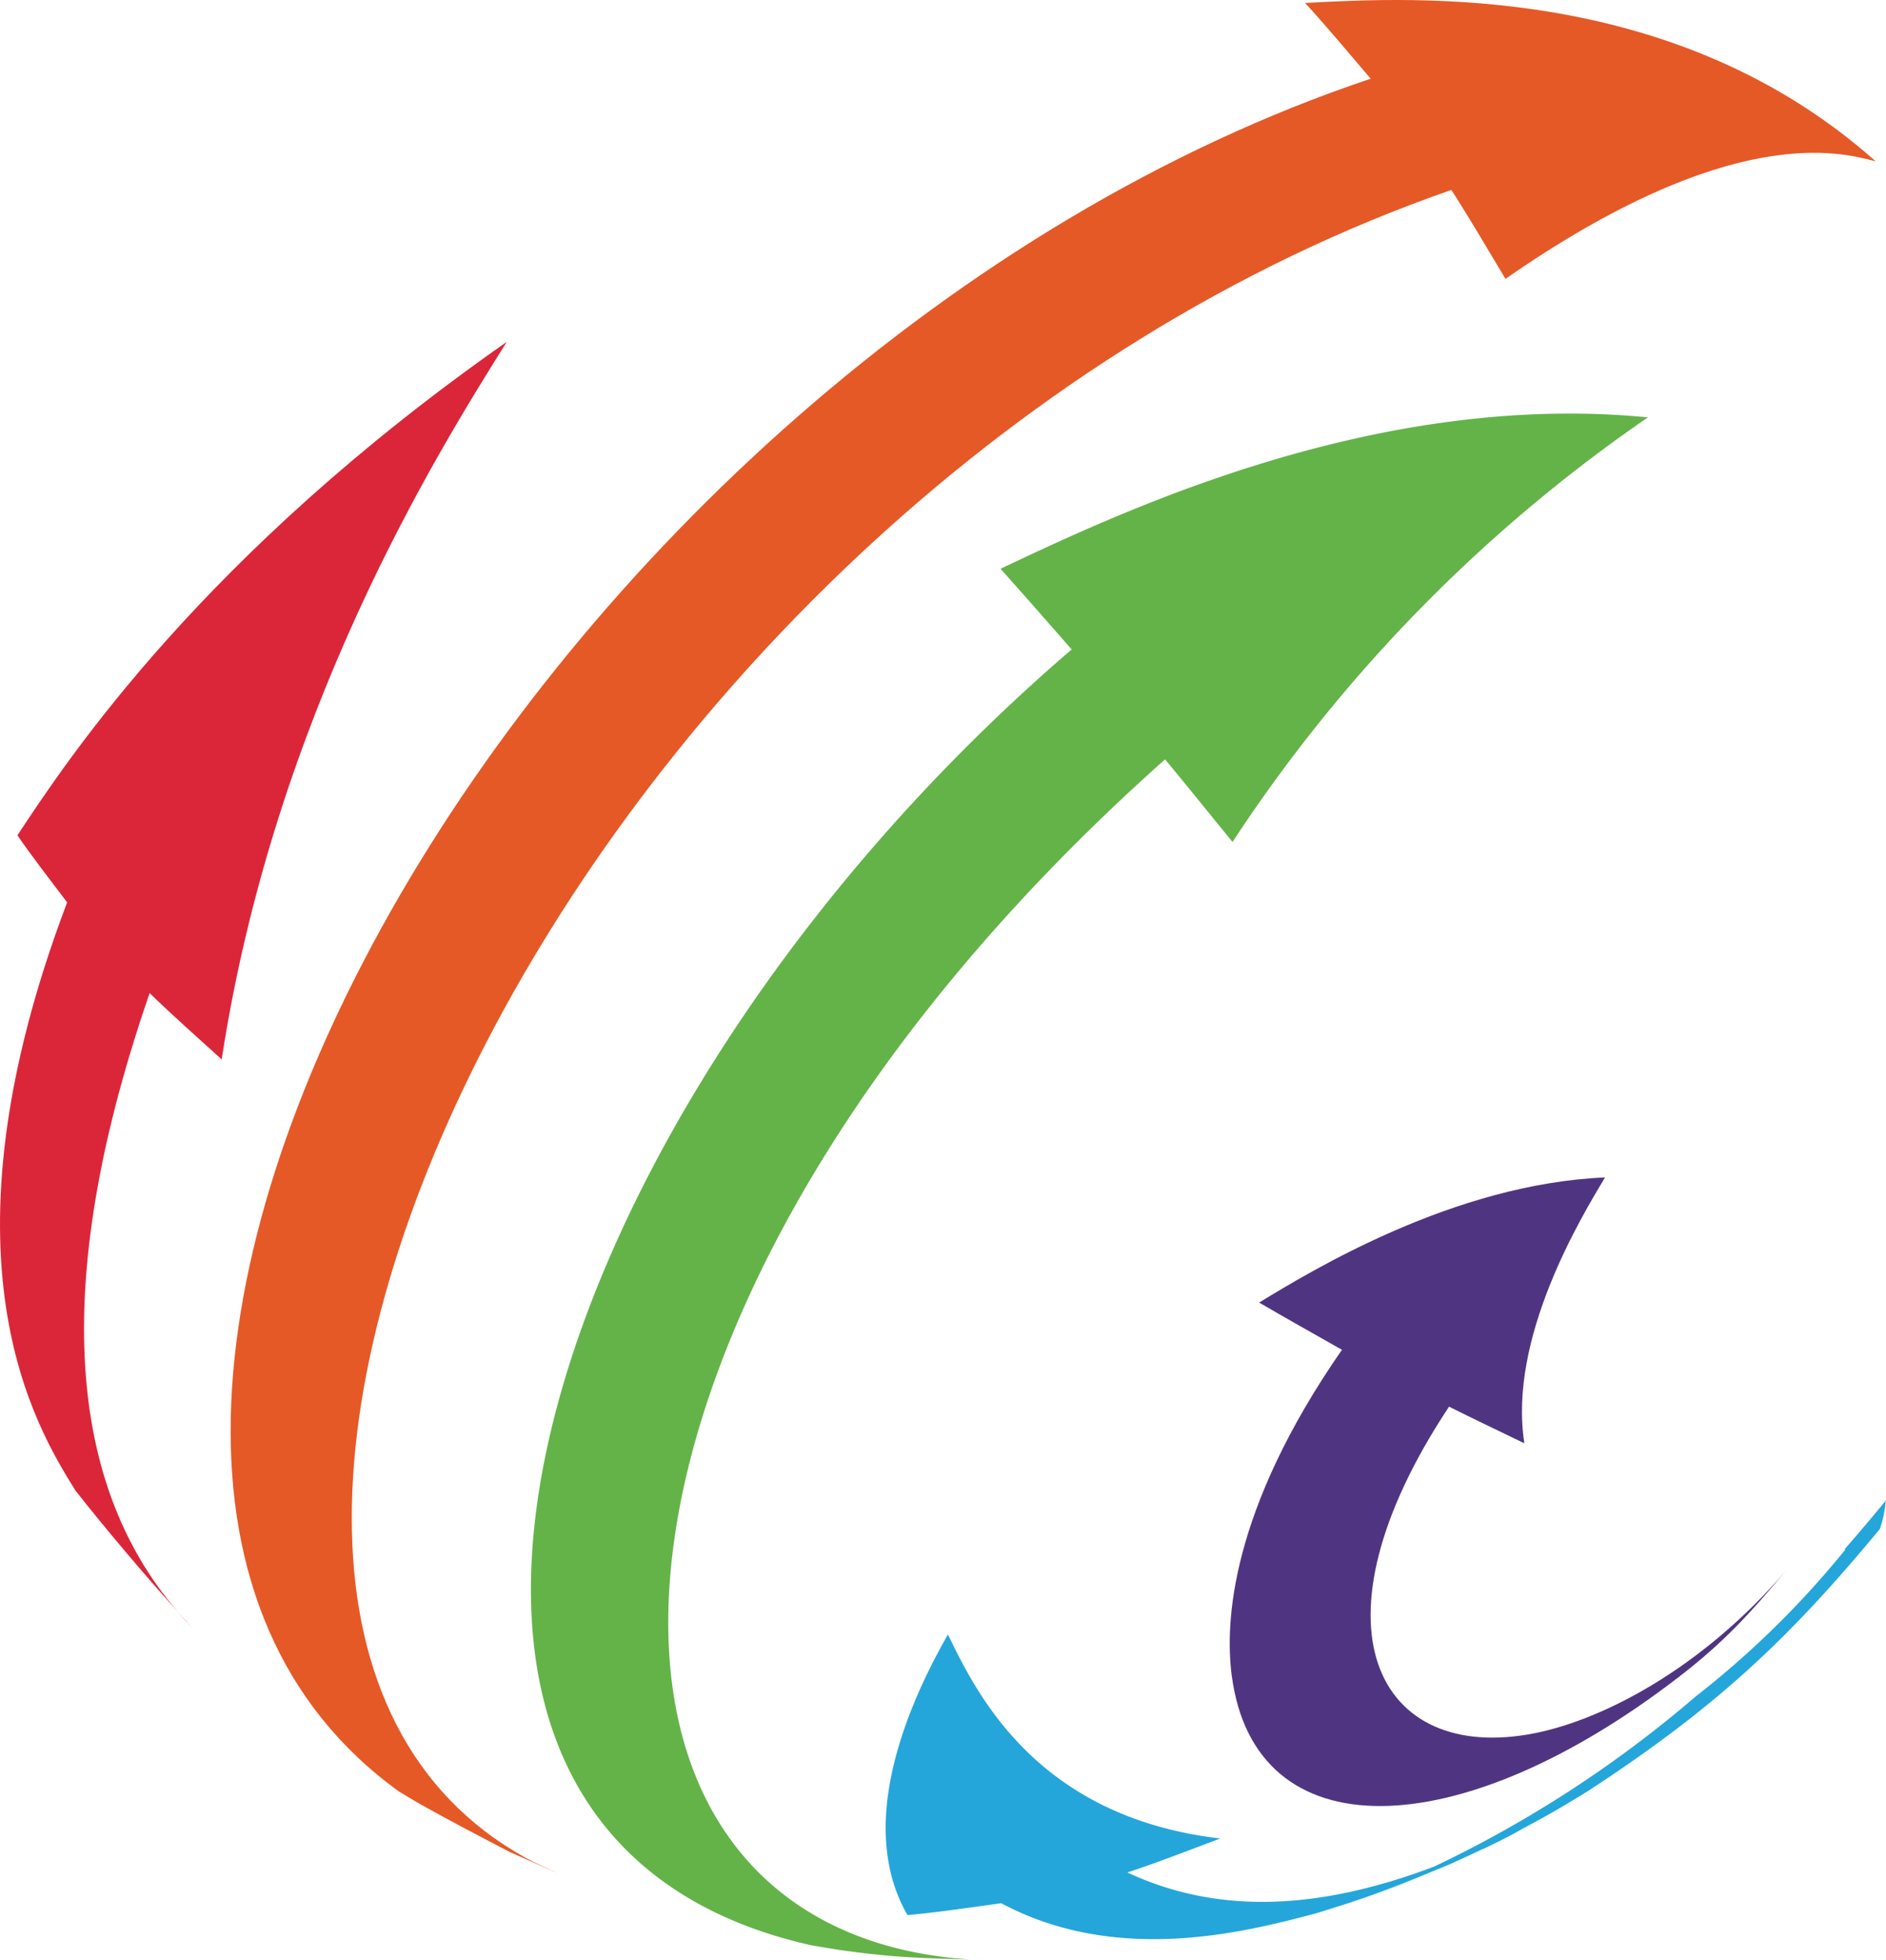
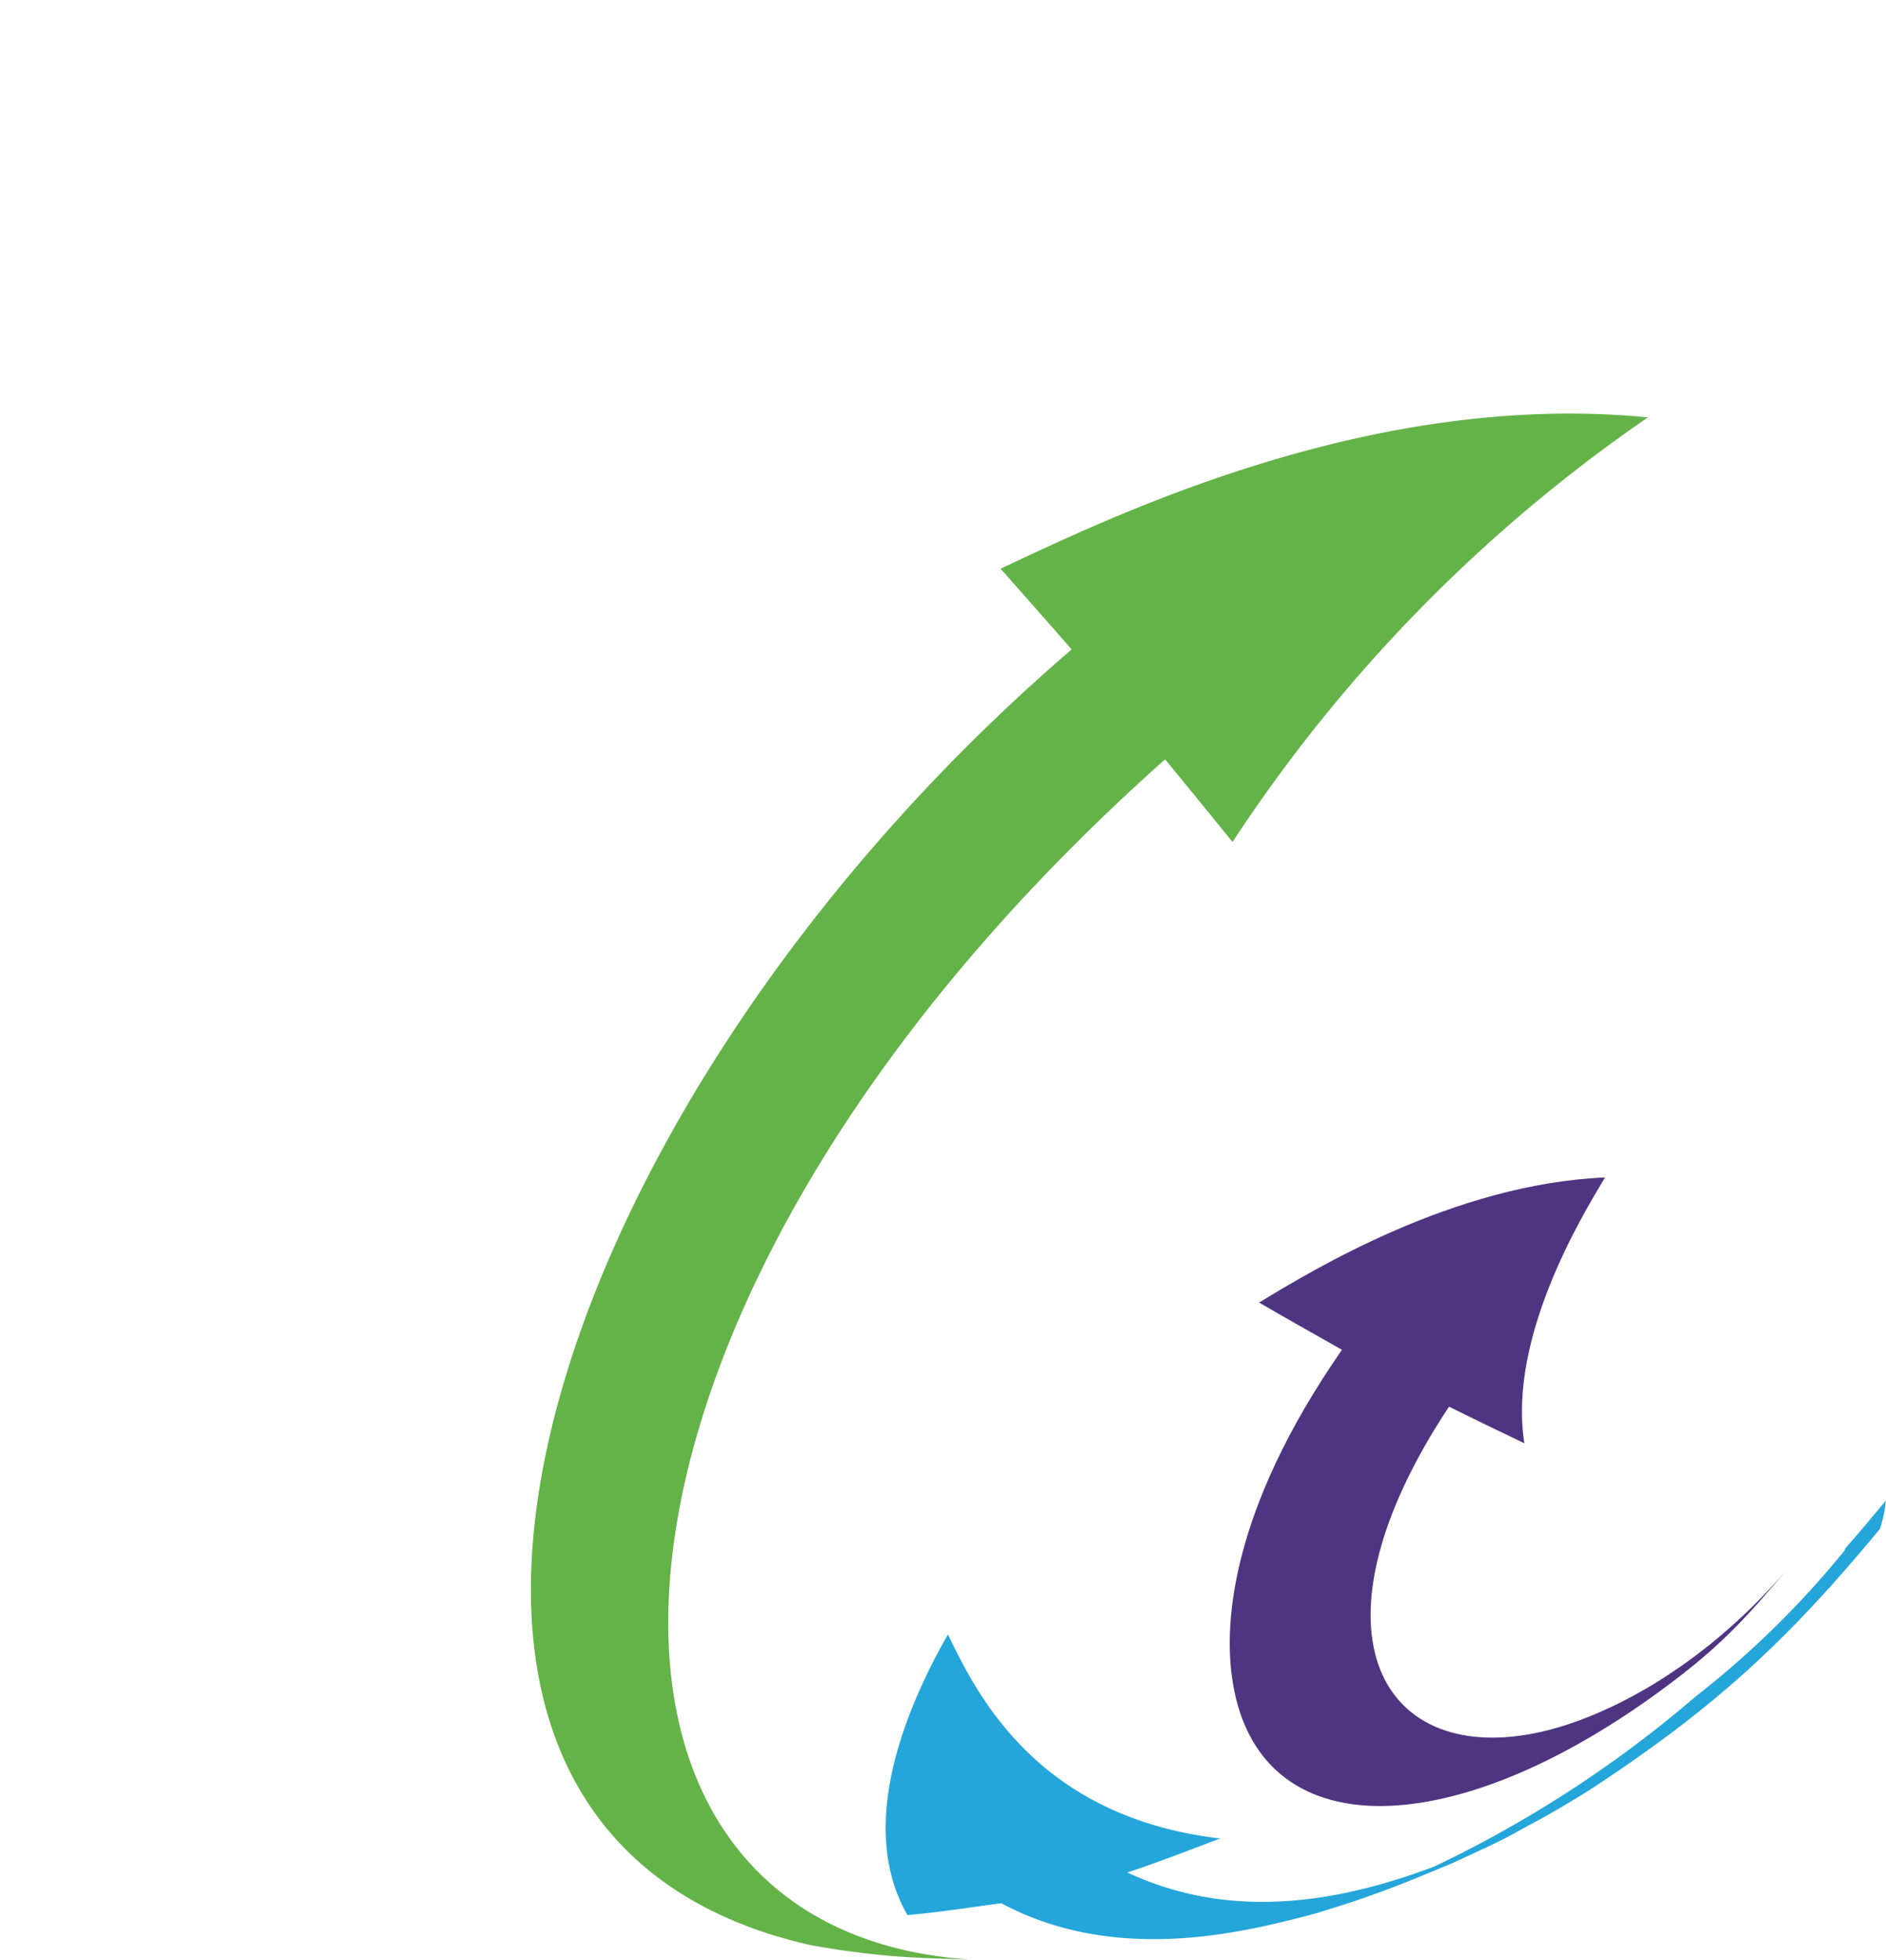
<svg xmlns="http://www.w3.org/2000/svg" viewBox="0 0 350.61 364.4">
  <defs>
    <style>.cls-1{fill:#db2639;}.cls-2{fill:#e55927;}.cls-3{fill:#24a6da;}.cls-4{fill:#4f3581;}.cls-5{fill:#64b348;}</style>
  </defs>
  <g id="レイヤー_2" data-name="レイヤー 2">
    <g id="画像">
-       <path class="cls-1" d="M35.81,302.69c-.92-1-1.87-2.05-2.85-3.13C33.88,300.63,34.82,301.67,35.81,302.69Z" />
-       <path class="cls-1" d="M27.82,184.61c3.9,3.82,9.34,8.66,13.39,12.33,9.9-64.48,40.07-112.77,53-133.39C37.66,103.14,12.65,141,3.24,155.28c2.63,3.85,6.43,8.75,9.24,12.47C-12.63,234,6.71,265.29,14,277.05c5.4,6.88,12.68,15.5,19,22.51C11.69,274.83,10,236.2,27.82,184.61Z" />
-       <path class="cls-2" d="M102.8,347.83l.82.35c-1.92-.89-4.27-1.91-6-2.87-85.87-47.73,9.52-253.52,172.19-310,3.15,4.87,7.08,11.55,10.06,16.53C321.69,22.77,342,28.21,348.7,30,311.49-3.14,263.23-.56,242.61.55c3.8,4.11,8.58,9.83,12.2,14.08C99.28,66.75-15.06,268.71,74.22,333.07c1.18.71,2.38,1.43,3.59,2.14,5.44,3.07,11.92,6.44,17,9.09Z" />
      <path class="cls-3" d="M343.1,288a171.71,171.71,0,0,1-27.89,27.38,218.6,218.6,0,0,1-48.58,31.6c-22.23,8.42-40.77,8.7-57.06,1.1,5.25-1.7,12.11-4.38,17.28-6.31-34.14-4-45.28-26.91-50.63-37.93C167.71,318.75,159.49,340,168.7,356c5.25-.44,12.21-1.49,17.43-2.2,21.47,11.48,45.15,5.4,58.08,2l.73-.22-.37.13,5.31-1.67c1.42-.46,2.62-.87,3.71-1.24,2.41-.85,5-1.8,7.22-2.68l.84-.34.34-.13c2.28-.93,4.88-2,7.32-3,1.12-.5,2.38-1.08,3.88-1.77l2.29-1.08.19-.09.07,0c1.22-.58,2.5-1.21,3.75-1.84s2.27-1.18,3.69-2c.37-.18.71-.36,1-.54,1.93-1,4.09-2.23,6.07-3.38l2.52-1.51,1.37-.84.75-.46.44-.27c22.73-14.89,36.42-27.19,54.14-48.65a22.1,22.1,0,0,0,1.1-5.26c-1.93,2.33-4.5,5.44-7.7,9.08Z" />
      <path class="cls-4" d="M234.07,242.14c4.59,2.68,10.77,6.16,15.4,8.78-20.79,29.93-21.77,50.77-20.49,60.53,4.28,32.85,42.25,31.81,83.14.27C320.29,305.43,325,300.32,332,292c-15.89,18.46-34.22,27.69-46.62,30.18-29.38,5.89-43.07-19.87-16-60.69,4.17,2.1,9.8,4.78,14,6.81-3.07-19.53,10.54-42,15-49.42C270.34,220.07,244,236.1,234.07,242.14Z" />
      <path class="cls-5" d="M186,105.73c4,4.47,9.26,10.47,13.22,15-100,85.85-141.71,220-48.42,240.88,1.82.32,3.57.6,5.23.87,9,1.25,12.6,1.46,24.91,1.81-.38,0-.78,0-1.13-.06-81.71-5.93-76.49-122.29,36.78-223.07,3.79,4.58,8.78,10.75,12.54,15.36a285.84,285.84,0,0,1,77.22-78.93C255.93,72.64,208.7,95,186,105.73Z" />
      <path class="cls-5" d="M186.76,364.39l-2.67-.05,2.18.06Z" />
-       <path class="cls-5" d="M181,364.26c1,0,2.07.07,3.14.08Z" />
    </g>
  </g>
</svg>